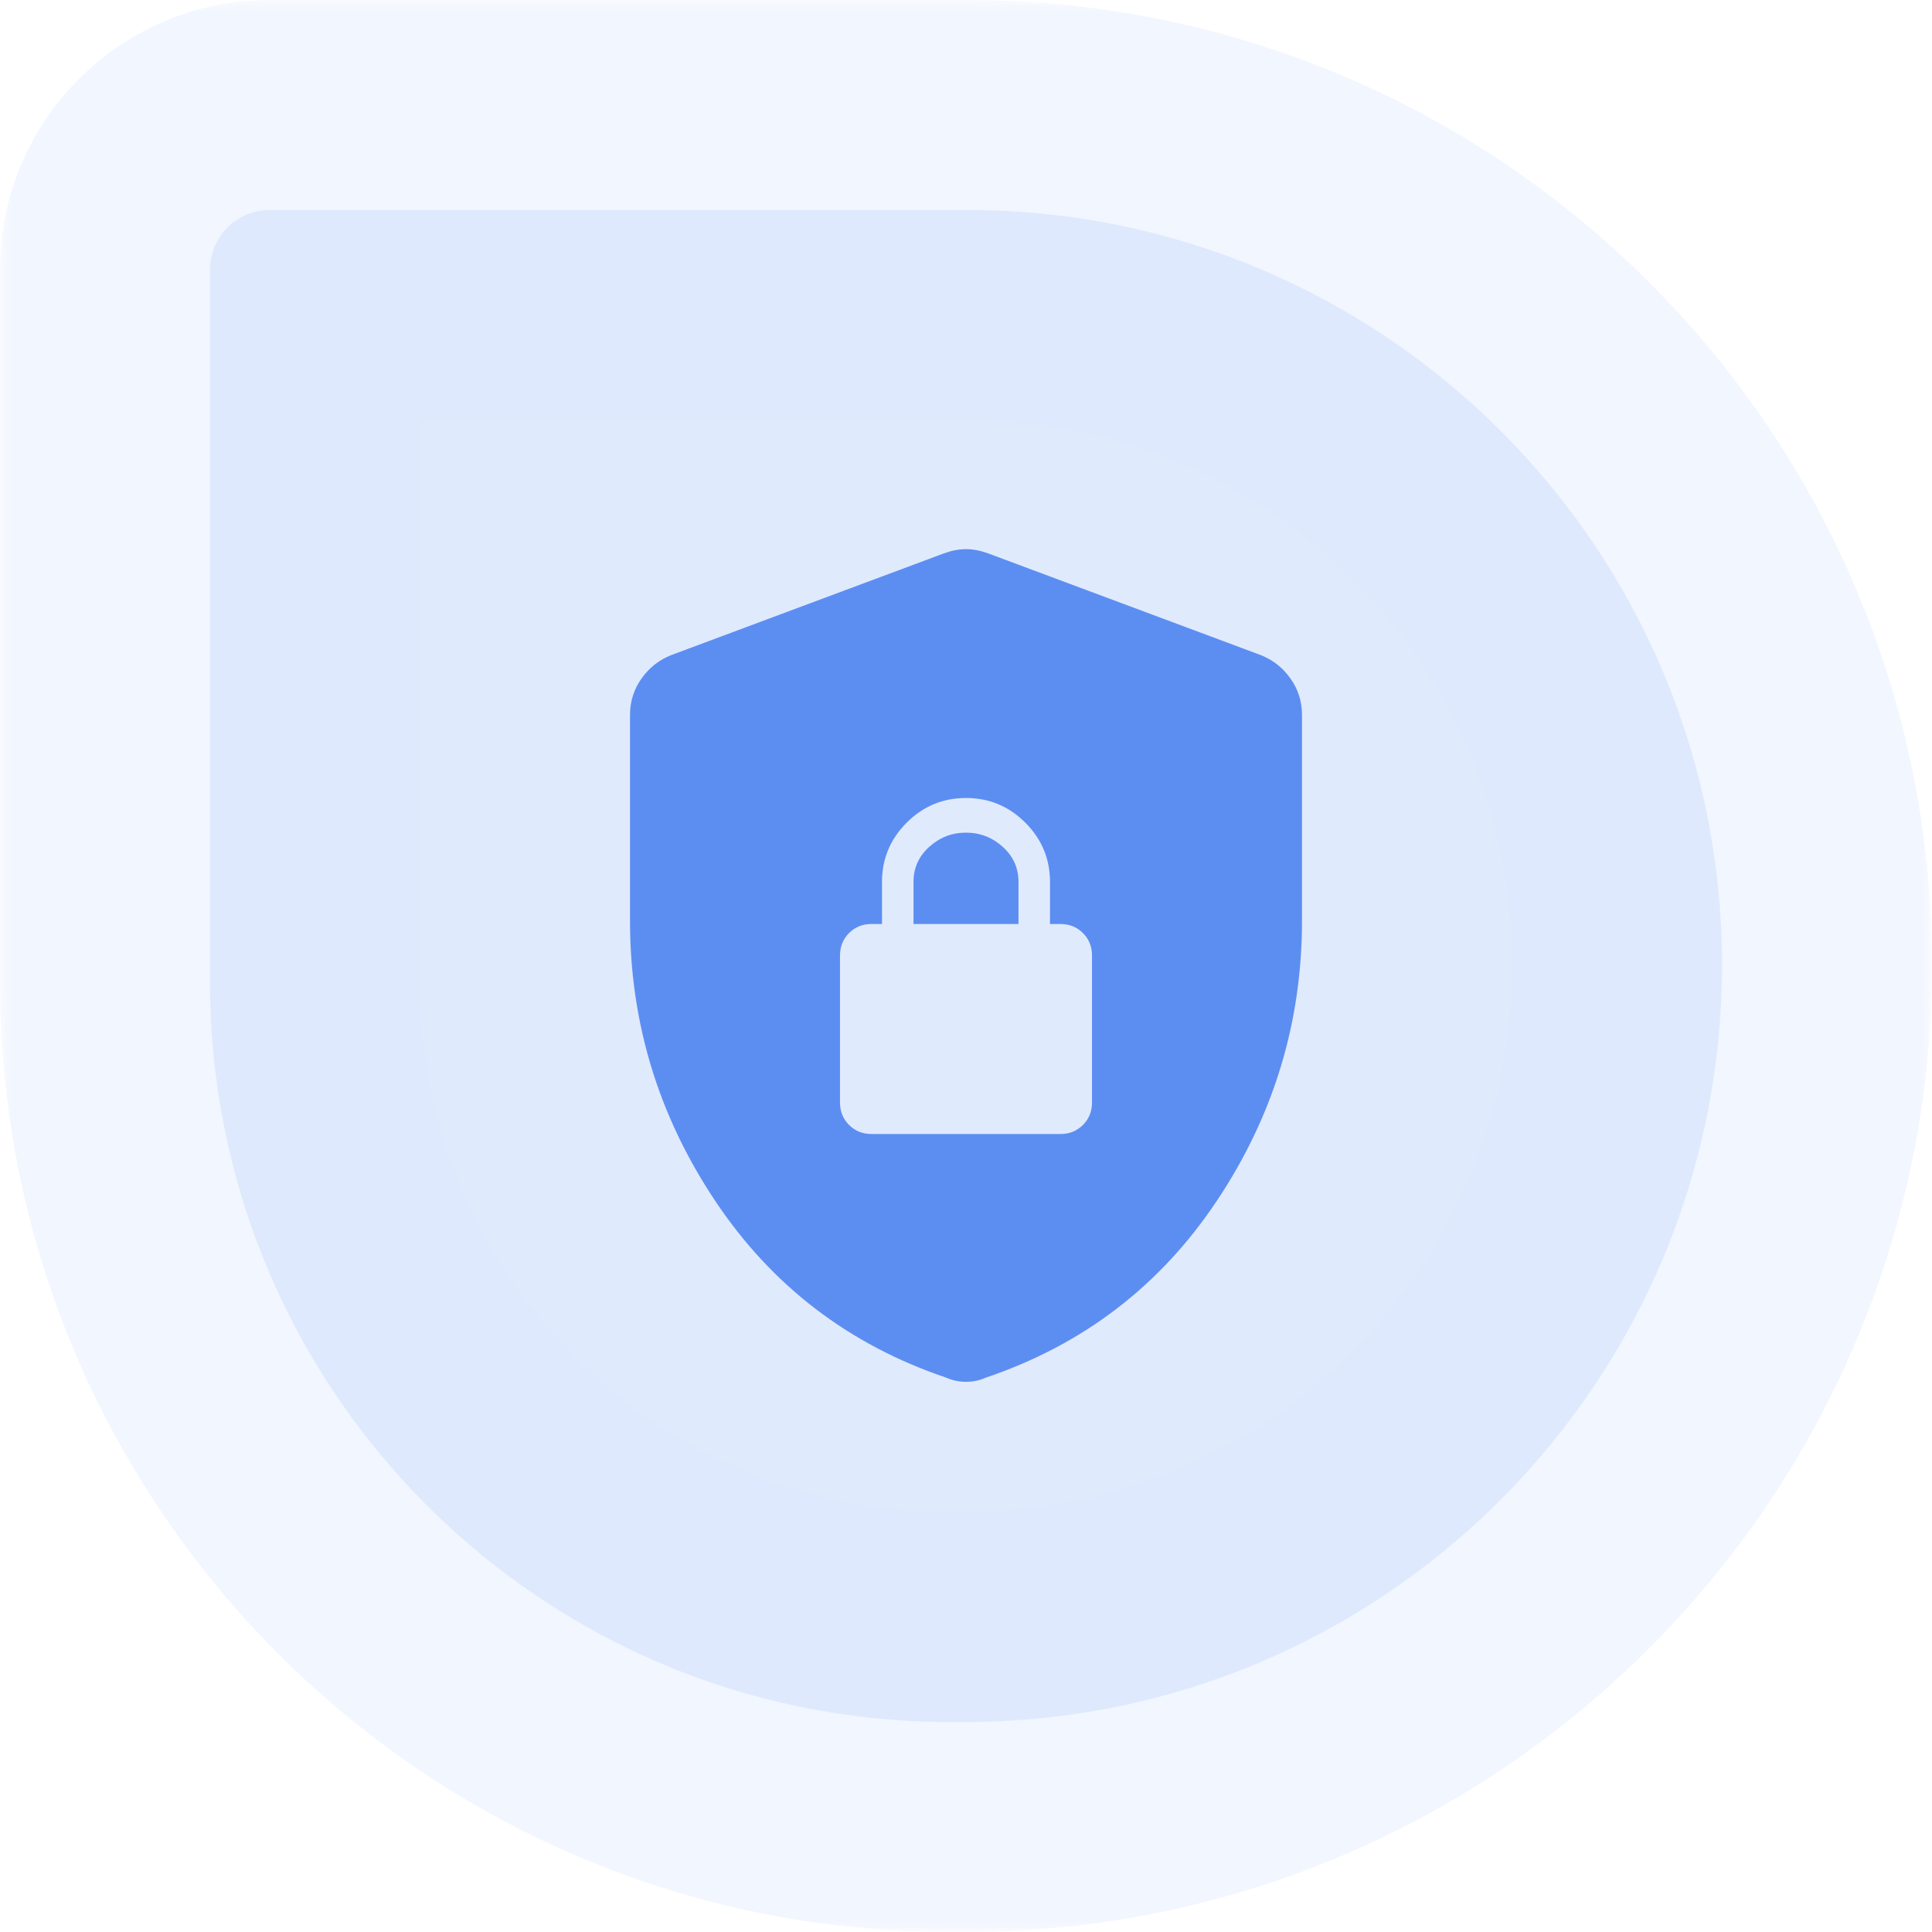
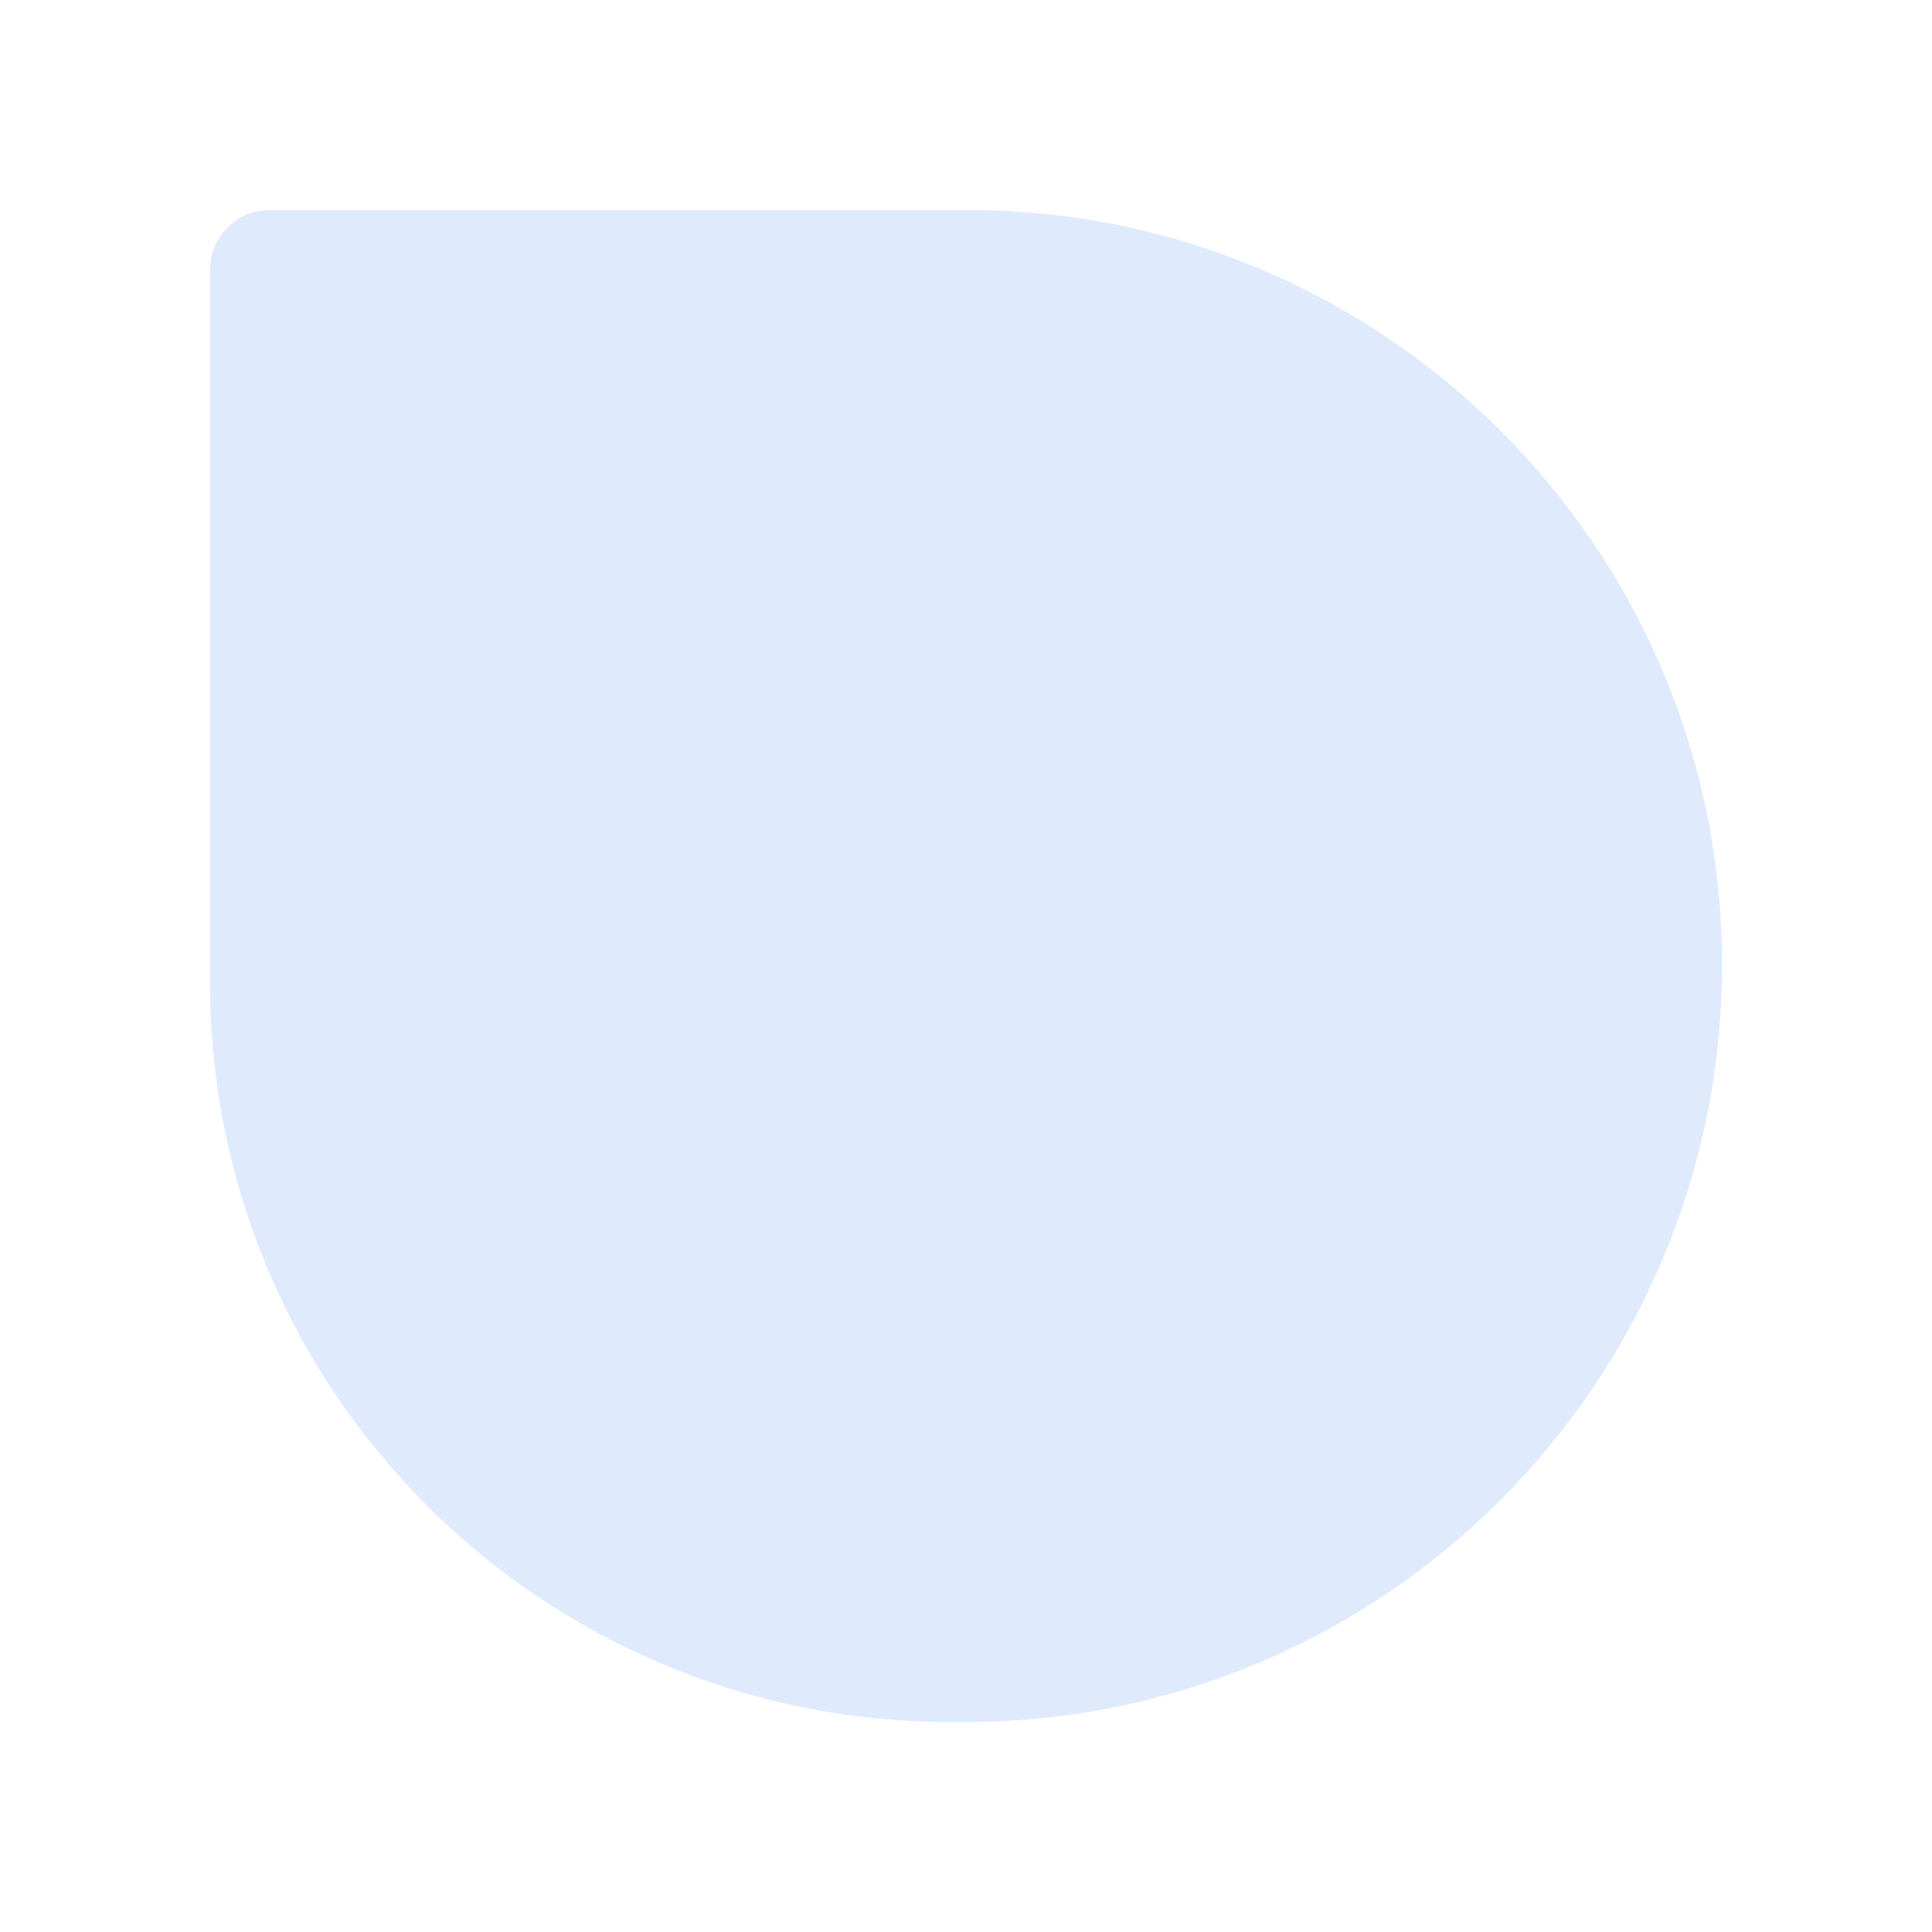
<svg xmlns="http://www.w3.org/2000/svg" width="92" height="92" viewBox="0 0 92 92" fill="none">
  <mask id="path-1-outside-1_102_34878" maskUnits="userSpaceOnUse" x="0" y="0" width="92" height="92" fill="black">
-     <rect fill="white" width="92" height="92" />
-     <path fill-rule="evenodd" clip-rule="evenodd" d="M12.84 10H46.058C65.908 10 82 26.092 82 45.943C82 65.857 65.857 82 45.943 82H45.233C25.774 82 10 66.226 10 46.767V12.84C10 11.271 11.272 10 12.84 10Z" />
-   </mask>
+     </mask>
  <path fill-rule="evenodd" clip-rule="evenodd" d="M12.84 10H46.058C65.908 10 82 26.092 82 45.943C82 65.857 65.857 82 45.943 82H45.233C25.774 82 10 66.226 10 46.767V12.84C10 11.271 11.272 10 12.84 10Z" fill="#E0EAFD" />
-   <path d="M12.84 20H46.058V0H12.84V20ZM46.058 20C60.385 20 72 31.614 72 45.943H92C92 20.569 71.431 0 46.058 0V20ZM72 45.943C72 60.334 60.334 72 45.943 72V92C71.38 92 92 71.38 92 45.943H72ZM45.943 72H45.233V92H45.943V72ZM45.233 72C31.297 72 20 60.703 20 46.767H0C0 71.748 20.252 92 45.233 92V72ZM20 46.767V12.84H0V46.767H20ZM20 12.84C20 16.796 16.792 20 12.84 20V0C5.752 0 0 5.745 0 12.84H20Z" fill="#E0EAFD" fill-opacity="0.4" mask="url(#path-1-outside-1_102_34878)" />
-   <path d="M41.5 54H50.5C50.925 54 51.281 53.856 51.569 53.569C51.856 53.281 52 52.925 52 52.5V45.5C52 45.075 51.856 44.719 51.569 44.431C51.281 44.144 50.925 44 50.5 44H50V42C50 40.9 49.608 39.958 48.825 39.175C48.042 38.392 47.1 38 46 38C44.9 38 43.958 38.392 43.175 39.175C42.392 39.958 42 40.9 42 42V44H41.5C41.075 44 40.719 44.144 40.431 44.431C40.144 44.719 40 45.075 40 45.5V52.5C40 52.925 40.144 53.281 40.431 53.569C40.719 53.856 41.075 54 41.5 54ZM43.5 44V42C43.5 41.333 43.75 40.775 44.25 40.325C44.75 39.875 45.333 39.65 46 39.65C46.667 39.65 47.25 39.875 47.75 40.326C48.25 40.776 48.5 41.334 48.5 42V44H43.5ZM46 65.8C45.823 65.8 45.658 65.783 45.506 65.75C45.354 65.717 45.202 65.667 45.05 65.6C40.417 64.033 36.75 61.225 34.05 57.175C31.35 53.125 30 48.682 30 43.845V34.05C30 33.408 30.181 32.83 30.544 32.317C30.906 31.803 31.375 31.431 31.95 31.2L44.95 26.35C45.317 26.217 45.667 26.15 46 26.15C46.333 26.15 46.683 26.217 47.05 26.35L60.05 31.2C60.625 31.431 61.094 31.803 61.456 32.317C61.819 32.83 62 33.408 62 34.05V43.845C62 48.682 60.65 53.125 57.95 57.175C55.25 61.225 51.583 64.033 46.95 65.6C46.798 65.667 46.646 65.717 46.494 65.75C46.342 65.783 46.177 65.8 46 65.8Z" fill="#5C8EF2" />
</svg>